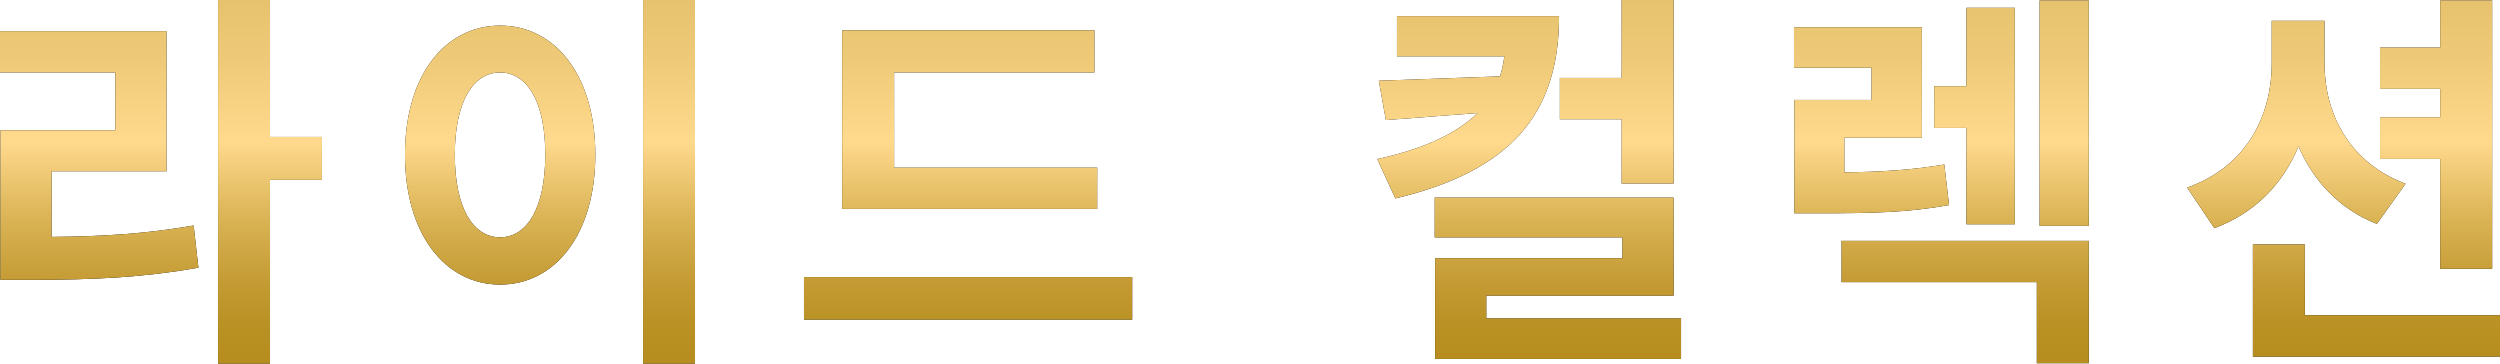
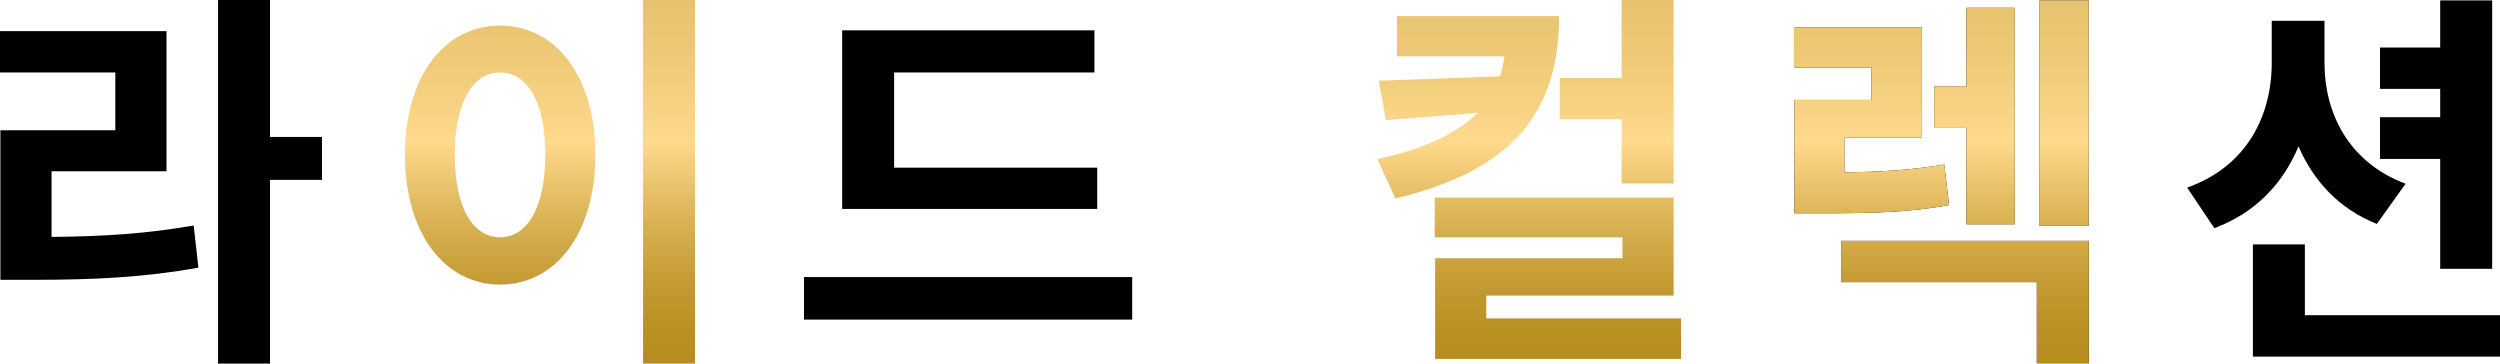
<svg xmlns="http://www.w3.org/2000/svg" xmlns:xlink="http://www.w3.org/1999/xlink" id="_レイヤー_2" viewBox="0 0 252.12 36.67">
  <defs>
    <style>.cls-1{fill:url(#_新規グラデーションスウォッチ_23-6);}.cls-2{fill:url(#_新規グラデーションスウォッチ_23-5);}.cls-3{fill:url(#_新規グラデーションスウォッチ_23-2);}.cls-4{fill:url(#_新規グラデーションスウォッチ_23-4);}.cls-5{fill:url(#_新規グラデーションスウォッチ_23-3);}.cls-6{fill:url(#_新規グラデーションスウォッチ_23);}</style>
    <linearGradient id="_新規グラデーションスウォッチ_23" x1="16.23" y1="36.67" x2="16.23" y2="0" gradientUnits="userSpaceOnUse">
      <stop offset=".02" stop-color="#b68d1e" />
      <stop offset=".11" stop-color="#ba9124" />
      <stop offset=".24" stop-color="#c69d36" />
      <stop offset=".39" stop-color="#d9b253" />
      <stop offset=".55" stop-color="#f4ce7c" />
      <stop offset=".61" stop-color="#ffda8d" />
      <stop offset=".84" stop-color="#eec977" />
      <stop offset="1" stop-color="#e7c26e" />
    </linearGradient>
    <linearGradient id="_新規グラデーションスウォッチ_23-2" x1="55.46" x2="55.46" xlink:href="#_新規グラデーションスウォッチ_23" />
    <linearGradient id="_新規グラデーションスウォッチ_23-3" x1="97.63" x2="97.63" xlink:href="#_新規グラデーションスウォッチ_23" />
    <linearGradient id="_新規グラデーションスウォッチ_23-4" x1="154.22" x2="154.22" xlink:href="#_新規グラデーションスウォッチ_23" />
    <linearGradient id="_新規グラデーションスウォッチ_23-5" x1="195.79" x2="195.79" xlink:href="#_新規グラデーションスウォッチ_23" />
    <linearGradient id="_新規グラデーションスウォッチ_23-6" x1="236.35" x2="236.35" xlink:href="#_新規グラデーションスウォッチ_23" />
  </defs>
  <g id="design">
    <path d="m5.2,23.89c5.24-.04,9.56-.32,14.33-1.15l.48,4.25c-5.48.99-10.52,1.23-16.87,1.23H.04v-15.08h11.59v-5.83H0V3.14h16.79v14.13H5.2v6.63Zm27.27-5.75h-5.24v18.53h-5.24V0h5.24v13.81h5.24v4.33Z" />
-     <path d="m60.04,15.6c0,8.06-4.09,13.1-9.6,13.1s-9.6-5.04-9.6-13.1,4.09-13.02,9.6-13.02,9.6,5,9.6,13.02Zm-14.17,0c0,5.44,1.87,8.33,4.56,8.33s4.56-2.9,4.56-8.33-1.87-8.29-4.56-8.29-4.56,2.9-4.56,8.29ZM70.09,0v36.67h-5.24V0h5.24Z" />
    <path d="m114.18,27.94v4.29h-33.1v-4.29h33.1Zm-3.53-6.87h-25.72V3.06h25.44v4.25h-20.2v9.6h20.48v4.17Z" />
-     <path d="m157.23,1.63c0,9.84-4.84,15.6-16.51,18.38l-1.83-3.97c4.92-1.07,8.1-2.66,10.12-4.64l-9.25.71-.71-3.97,12.22-.44c.2-.64.36-1.35.44-2.02h-10.83V1.63h16.35Zm12.3,30.48v4.09h-24.8v-10.16h18.89v-2.1h-18.93v-4.01h24.09v9.88h-18.89v2.3h19.65Zm-5.99-20.08h-6.23v-4.17h6.23V0h5.24v18.5h-5.24v-6.47Z" />
    <path d="m196.56,20.68c-4.13.75-7.7.83-13.1.83h-2.5v-11.43h7.78v-3.25h-7.82V2.74h12.9v11.15h-7.82v3.49c3.85-.04,6.75-.24,10.08-.79l.48,4.09Zm-10.83,3.61h24.92v12.34h-5.24v-8.18h-19.69v-4.17Zm12.58-11.39h-3.25v-4.21h3.25V.79h4.88v21.83h-4.88v-9.72ZM210.65.04v22.74h-4.96V.04h4.96Z" />
    <path d="m239.7,22.58c-3.81-1.51-6.39-4.33-7.9-7.82-1.55,3.73-4.33,6.71-8.49,8.25l-2.74-4.09c6.03-2.14,8.53-7.26,8.53-12.58V2.1h5.32v4.25c0,5,2.38,10,8.18,12.18l-2.9,4.05Zm12.42,9.21v4.17h-24.92v-11.31h5.24v7.14h19.68Zm-6.03-15.76h-6.07v-4.21h6.07v-2.86h-6.07v-4.17h6.07V.04h5.24v27.07h-5.24v-11.07Z" />
-     <path class="cls-6" d="m5.2,23.89c5.24-.04,9.56-.32,14.33-1.15l.48,4.25c-5.48.99-10.52,1.23-16.87,1.23H.04v-15.08h11.59v-5.83H0V3.14h16.79v14.13H5.2v6.63Zm27.27-5.75h-5.24v18.53h-5.24V0h5.24v13.81h5.24v4.33Z" />
    <path class="cls-3" d="m60.04,15.6c0,8.06-4.09,13.1-9.6,13.1s-9.6-5.04-9.6-13.1,4.09-13.02,9.6-13.02,9.6,5,9.6,13.02Zm-14.17,0c0,5.44,1.87,8.33,4.56,8.33s4.56-2.9,4.56-8.33-1.87-8.29-4.56-8.29-4.56,2.9-4.56,8.29ZM70.09,0v36.67h-5.24V0h5.24Z" />
-     <path class="cls-5" d="m114.18,27.94v4.29h-33.1v-4.29h33.1Zm-3.53-6.87h-25.72V3.06h25.44v4.25h-20.2v9.6h20.48v4.17Z" />
    <path class="cls-4" d="m157.23,1.63c0,9.84-4.84,15.6-16.51,18.38l-1.83-3.97c4.92-1.07,8.1-2.66,10.12-4.64l-9.25.71-.71-3.97,12.22-.44c.2-.64.36-1.35.44-2.02h-10.83V1.63h16.35Zm12.3,30.48v4.09h-24.8v-10.16h18.89v-2.1h-18.93v-4.01h24.09v9.88h-18.89v2.3h19.65Zm-5.99-20.08h-6.23v-4.17h6.23V0h5.24v18.5h-5.24v-6.47Z" />
    <path class="cls-2" d="m196.56,20.68c-4.13.75-7.7.83-13.1.83h-2.5v-11.43h7.78v-3.25h-7.82V2.74h12.9v11.15h-7.82v3.49c3.85-.04,6.75-.24,10.08-.79l.48,4.09Zm-10.83,3.61h24.92v12.34h-5.24v-8.18h-19.69v-4.17Zm12.58-11.39h-3.25v-4.21h3.25V.79h4.88v21.83h-4.88v-9.72ZM210.65.04v22.74h-4.96V.04h4.96Z" />
-     <path class="cls-1" d="m239.7,22.58c-3.81-1.51-6.39-4.33-7.9-7.82-1.55,3.73-4.33,6.71-8.49,8.25l-2.74-4.09c6.03-2.14,8.53-7.26,8.53-12.58V2.1h5.32v4.25c0,5,2.38,10,8.18,12.18l-2.9,4.05Zm12.42,9.21v4.17h-24.92v-11.31h5.24v7.14h19.68Zm-6.03-15.76h-6.07v-4.21h6.07v-2.86h-6.07v-4.17h6.07V.04h5.24v27.07h-5.24v-11.07Z" />
  </g>
</svg>